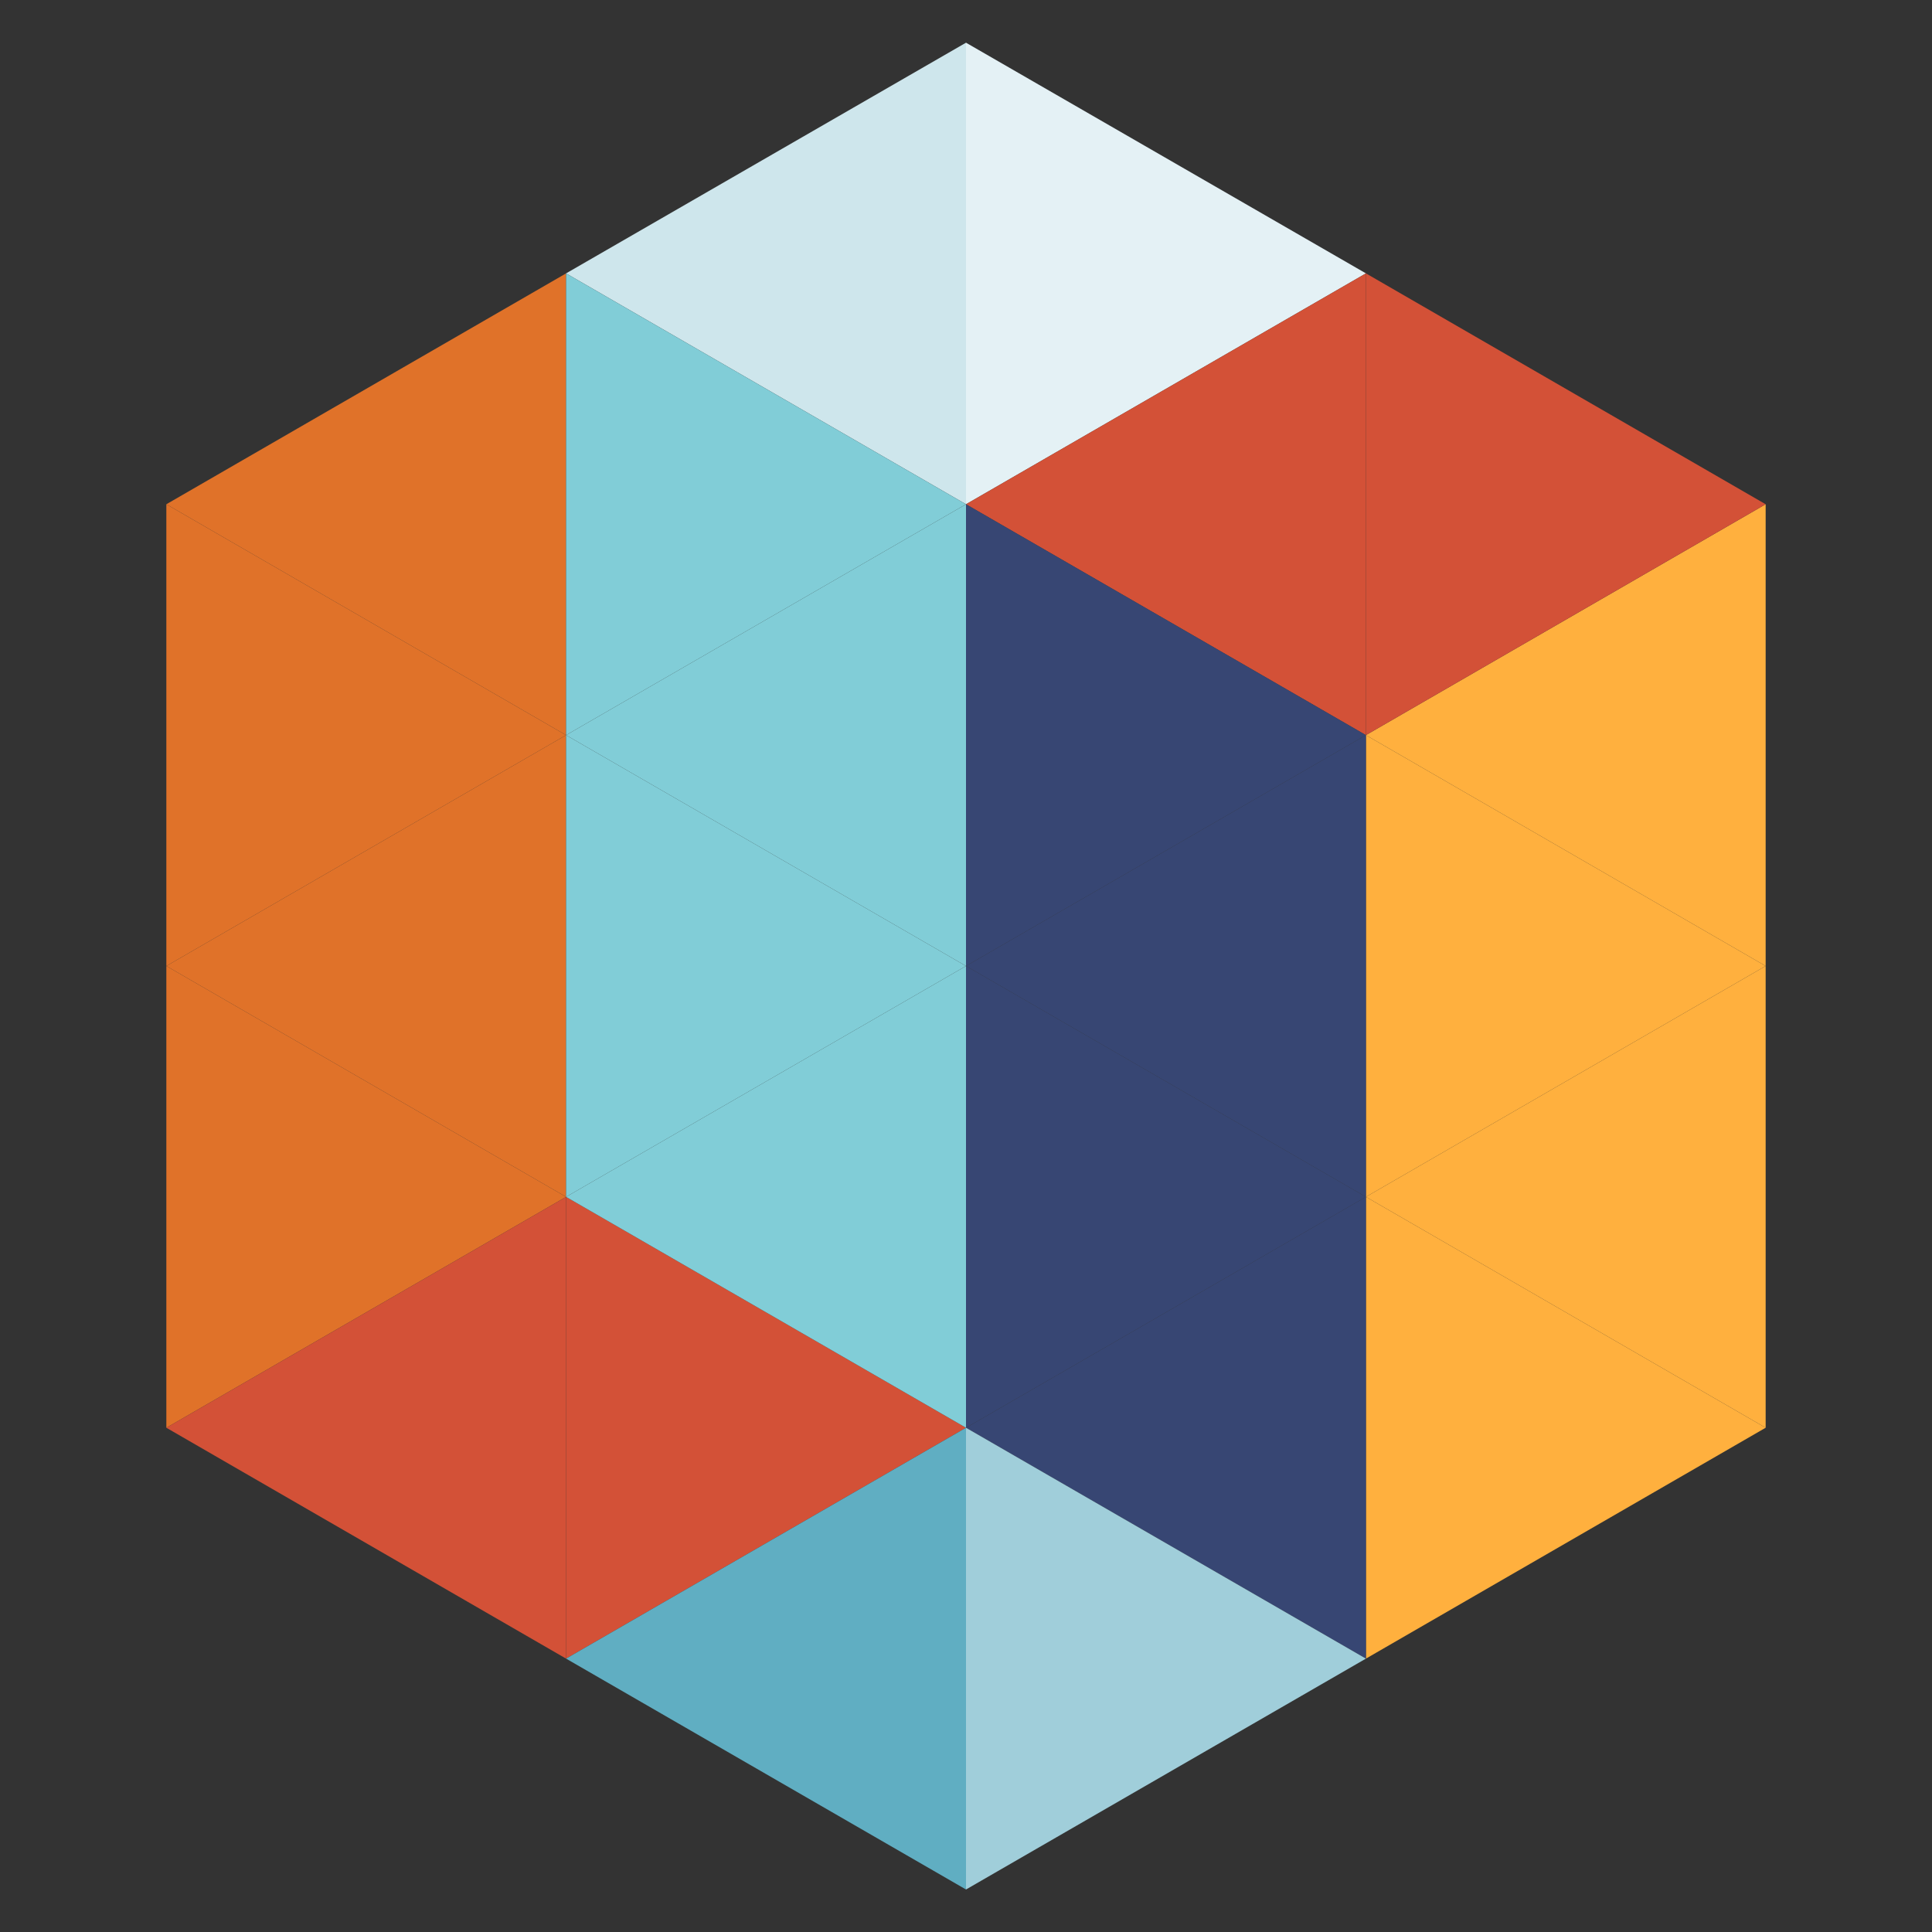
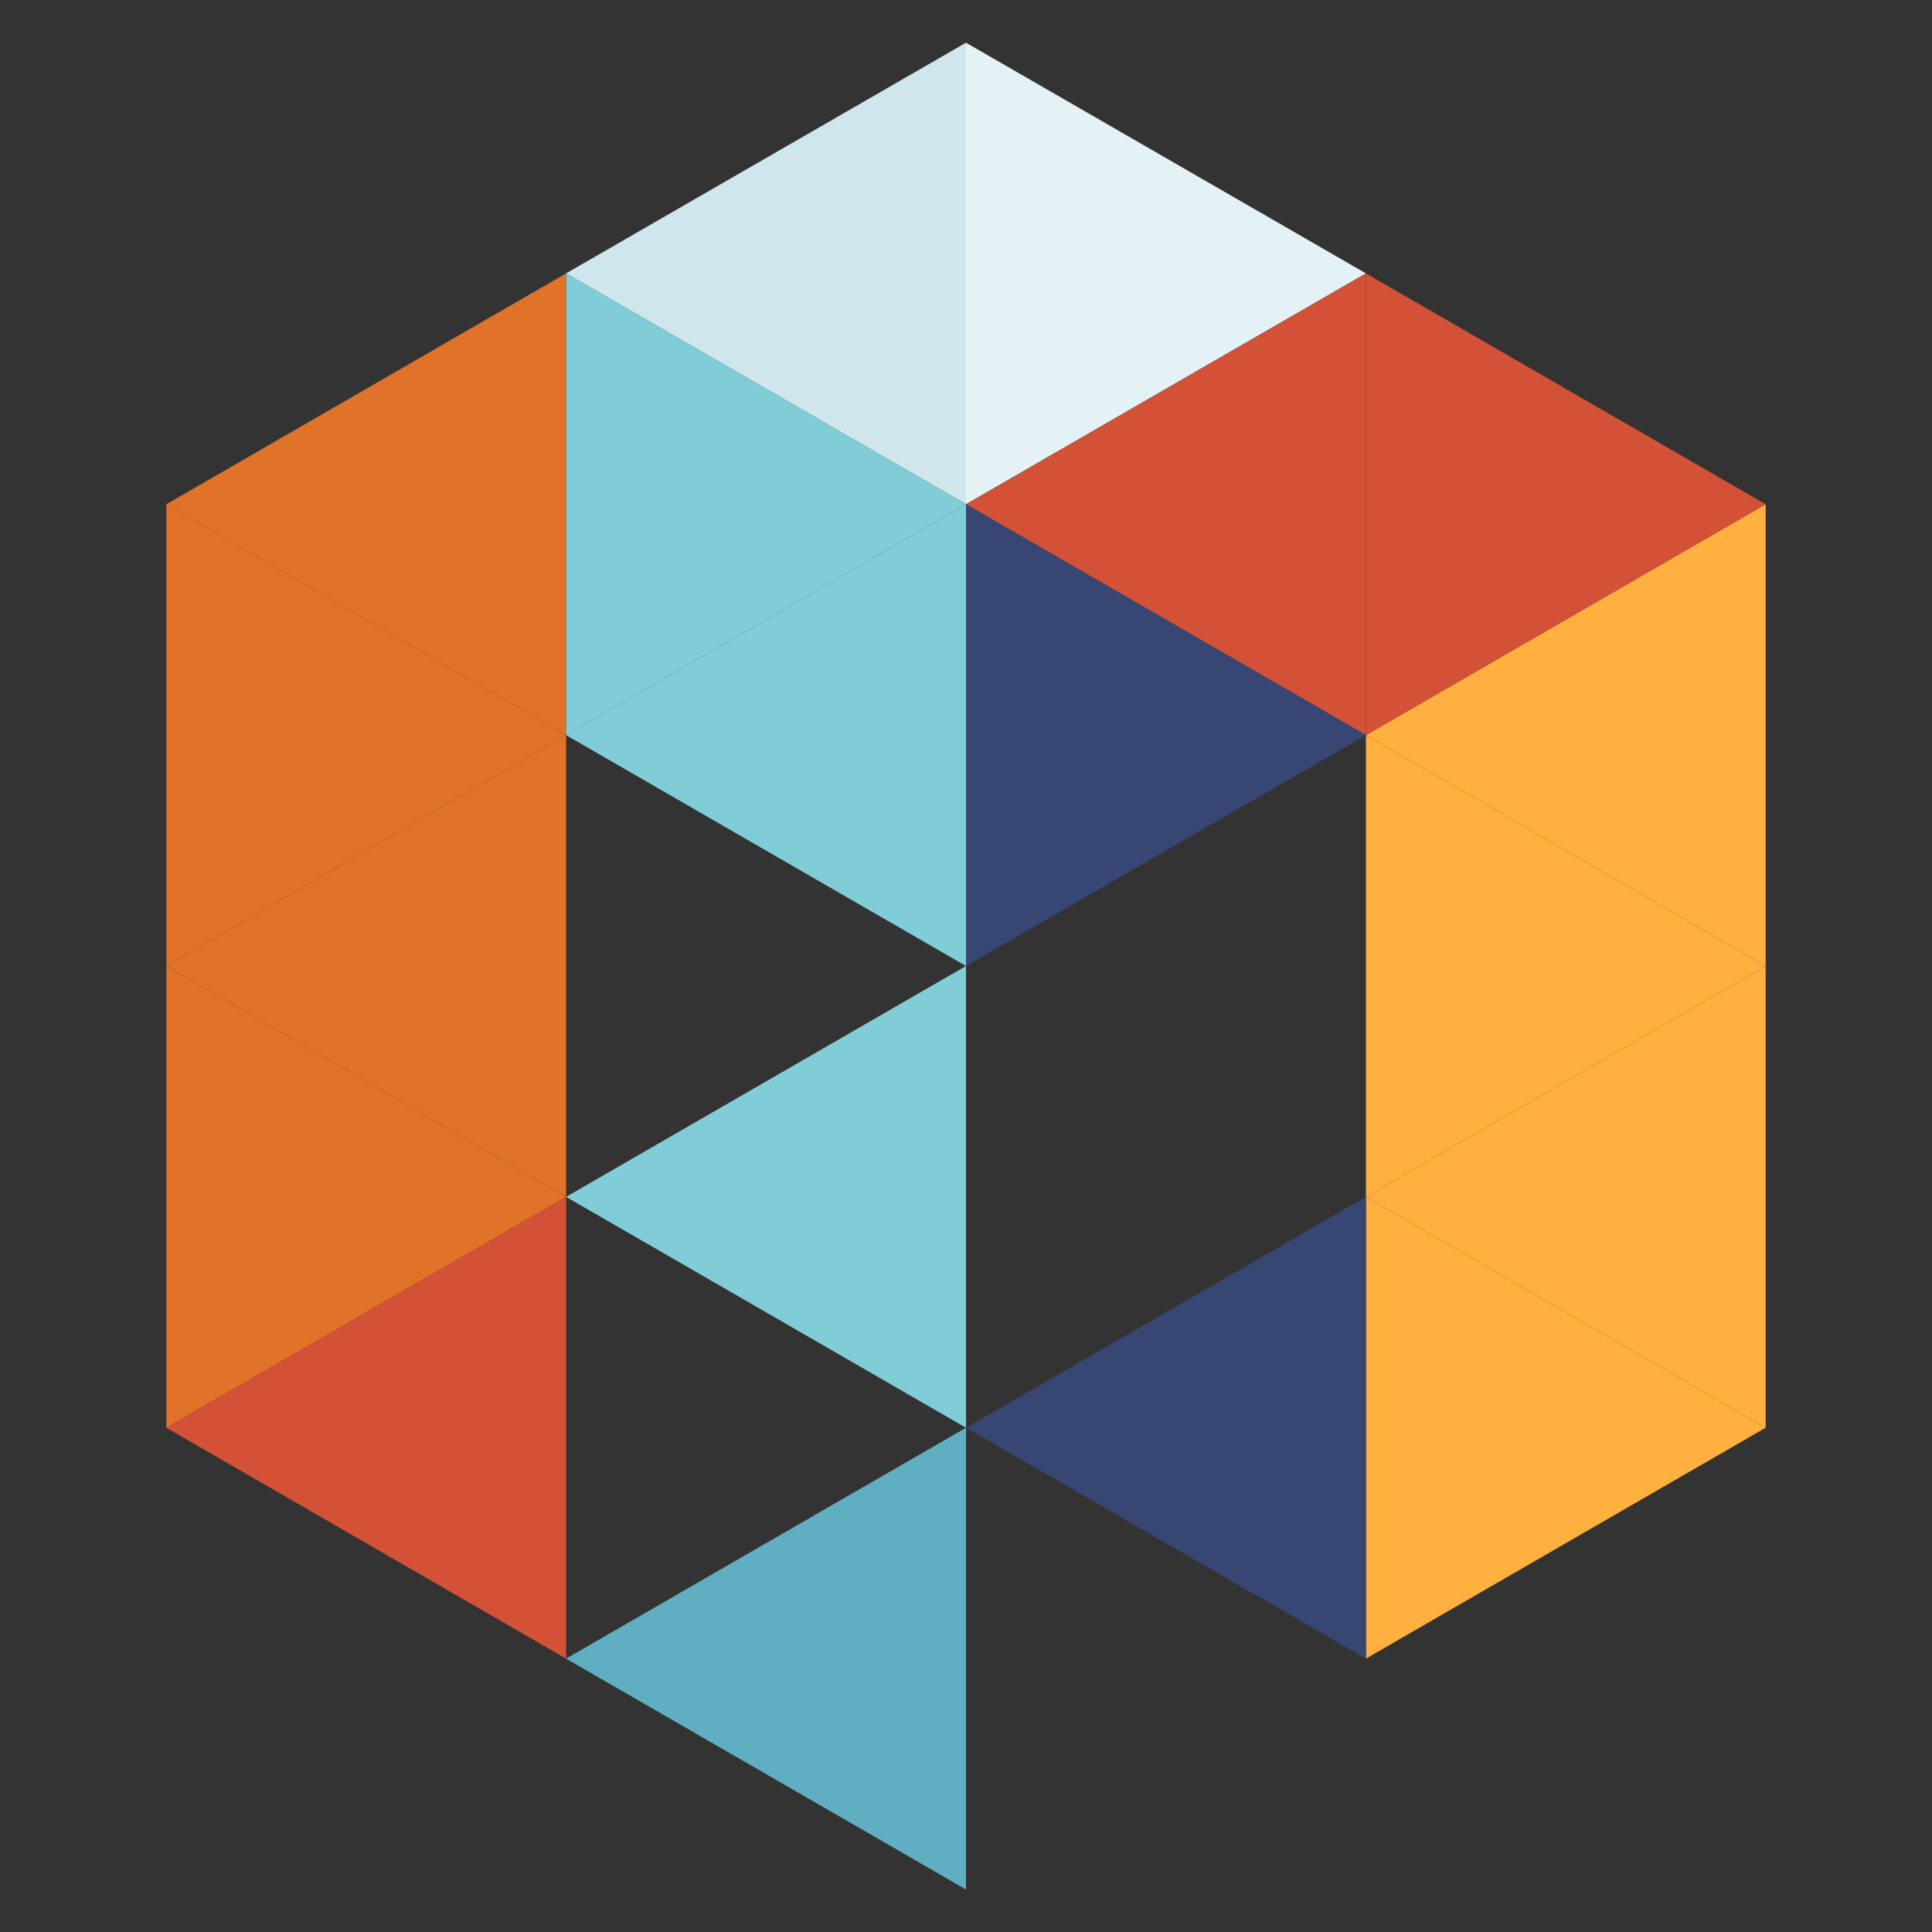
<svg xmlns="http://www.w3.org/2000/svg" viewBox="0 0 100 100">
  <rect x="0" y="0" width="100" height="100" fill="#333333" stroke="none" />
  <style>.cls-1{fill:#cee6ec}.cls-2{fill:#e4f1f5}.cls-3{fill:#e07229}.cls-4{fill:#81cdd7}.cls-5{fill:#d35137}.cls-6{fill:#ffb03e}.cls-7{fill:#374673}.cls-8{fill:#a0ceda}.cls-9{fill:#60aec2}</style>
  <polygon class="cls-1" points="50 26.1 29.3 14.15 50 2.21 50 26.1" />
  <polygon class="cls-2" points="50 2.21 70.7 14.15 50 26.1 50 2.21" />
  <polygon class="cls-3" points="29.3 38.05 8.61 26.1 29.3 14.15 29.3 38.05" />
  <polygon class="cls-4" points="29.3 14.15 50 26.1 29.3 38.05 29.3 14.15" />
  <polygon class="cls-5" points="70.7 38.05 50 26.1 70.7 14.15 70.7 38.05" />
  <polygon class="cls-6" points="91.39 50 70.7 38.05 91.39 26.1 91.39 50" />
  <polygon class="cls-5" points="70.7 14.15 91.39 26.1 70.7 38.05 70.7 14.15" />
  <polygon class="cls-6" points="91.39 73.9 70.7 61.95 91.39 50 91.39 73.9" />
  <polygon class="cls-6" points="70.7 38.05 91.39 50 70.7 61.95 70.7 38.05" />
-   <polygon class="cls-7" points="70.7 61.95 50 50 70.7 38.05 70.7 61.95" />
  <polygon class="cls-6" points="70.7 61.95 91.39 73.9 70.7 85.85 70.7 61.95" />
  <polygon class="cls-4" points="50 50 29.3 38.05 50 26.1 50 50" />
  <polygon class="cls-7" points="50 26.1 70.7 38.05 50 50 50 26.1" />
  <polygon class="cls-7" points="70.7 85.85 50 73.9 70.7 61.95 70.7 85.85" />
-   <polygon class="cls-7" points="50 50 70.7 61.95 50 73.9 50 50" />
-   <polygon class="cls-8" points="50 73.9 70.7 85.85 50 97.8 50 73.9" />
  <polygon class="cls-3" points="8.61 50 29.3 38.05 8.61 26.1 8.61 50" />
  <polygon class="cls-3" points="8.61 73.9 29.3 61.95 8.61 50 8.61 73.9" />
  <polygon class="cls-3" points="29.3 38.05 8.61 50 29.3 61.95 29.3 38.05" />
-   <polygon class="cls-4" points="29.3 61.95 50 50 29.3 38.05 29.3 61.95" />
  <polygon class="cls-5" points="29.3 61.95 8.61 73.9 29.3 85.85 29.3 61.95" />
-   <polygon class="cls-5" points="29.3 85.85 50 73.9 29.3 61.95 29.3 85.85" />
  <polygon class="cls-4" points="50 50 29.3 61.95 50 73.9 50 50" />
  <polygon class="cls-9" points="50 73.9 29.3 85.85 50 97.8 50 73.9" />
</svg>